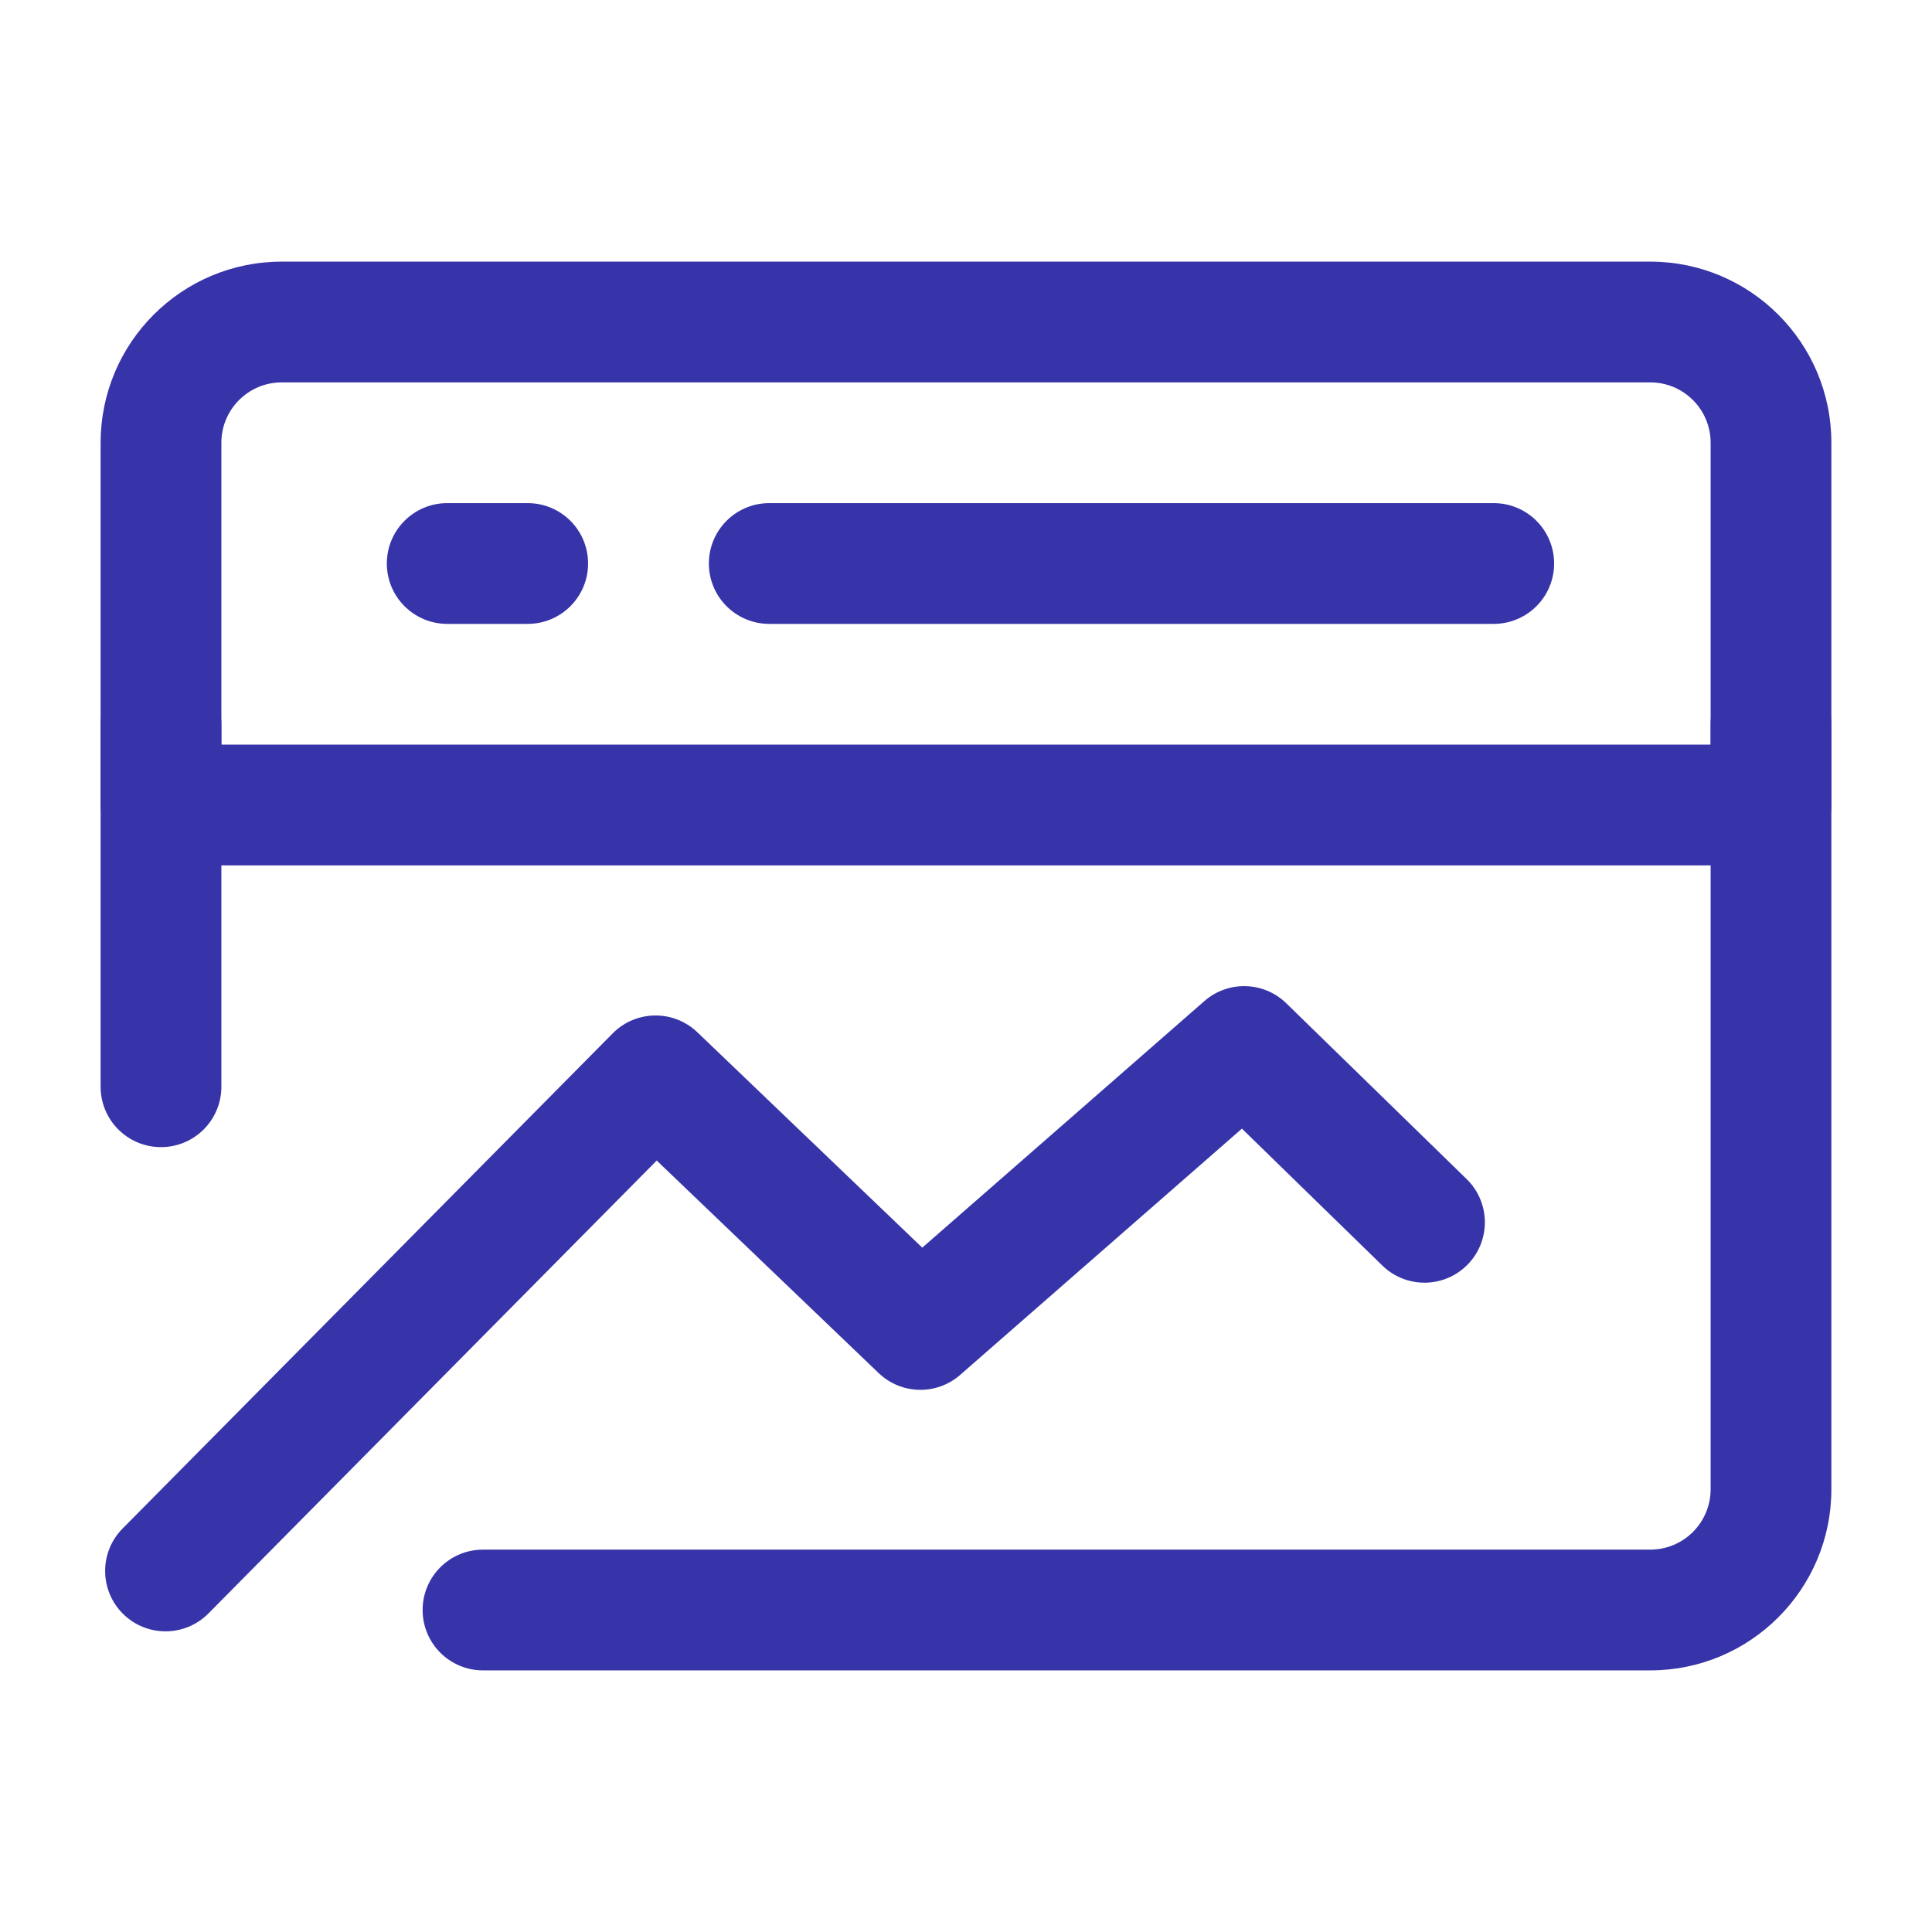
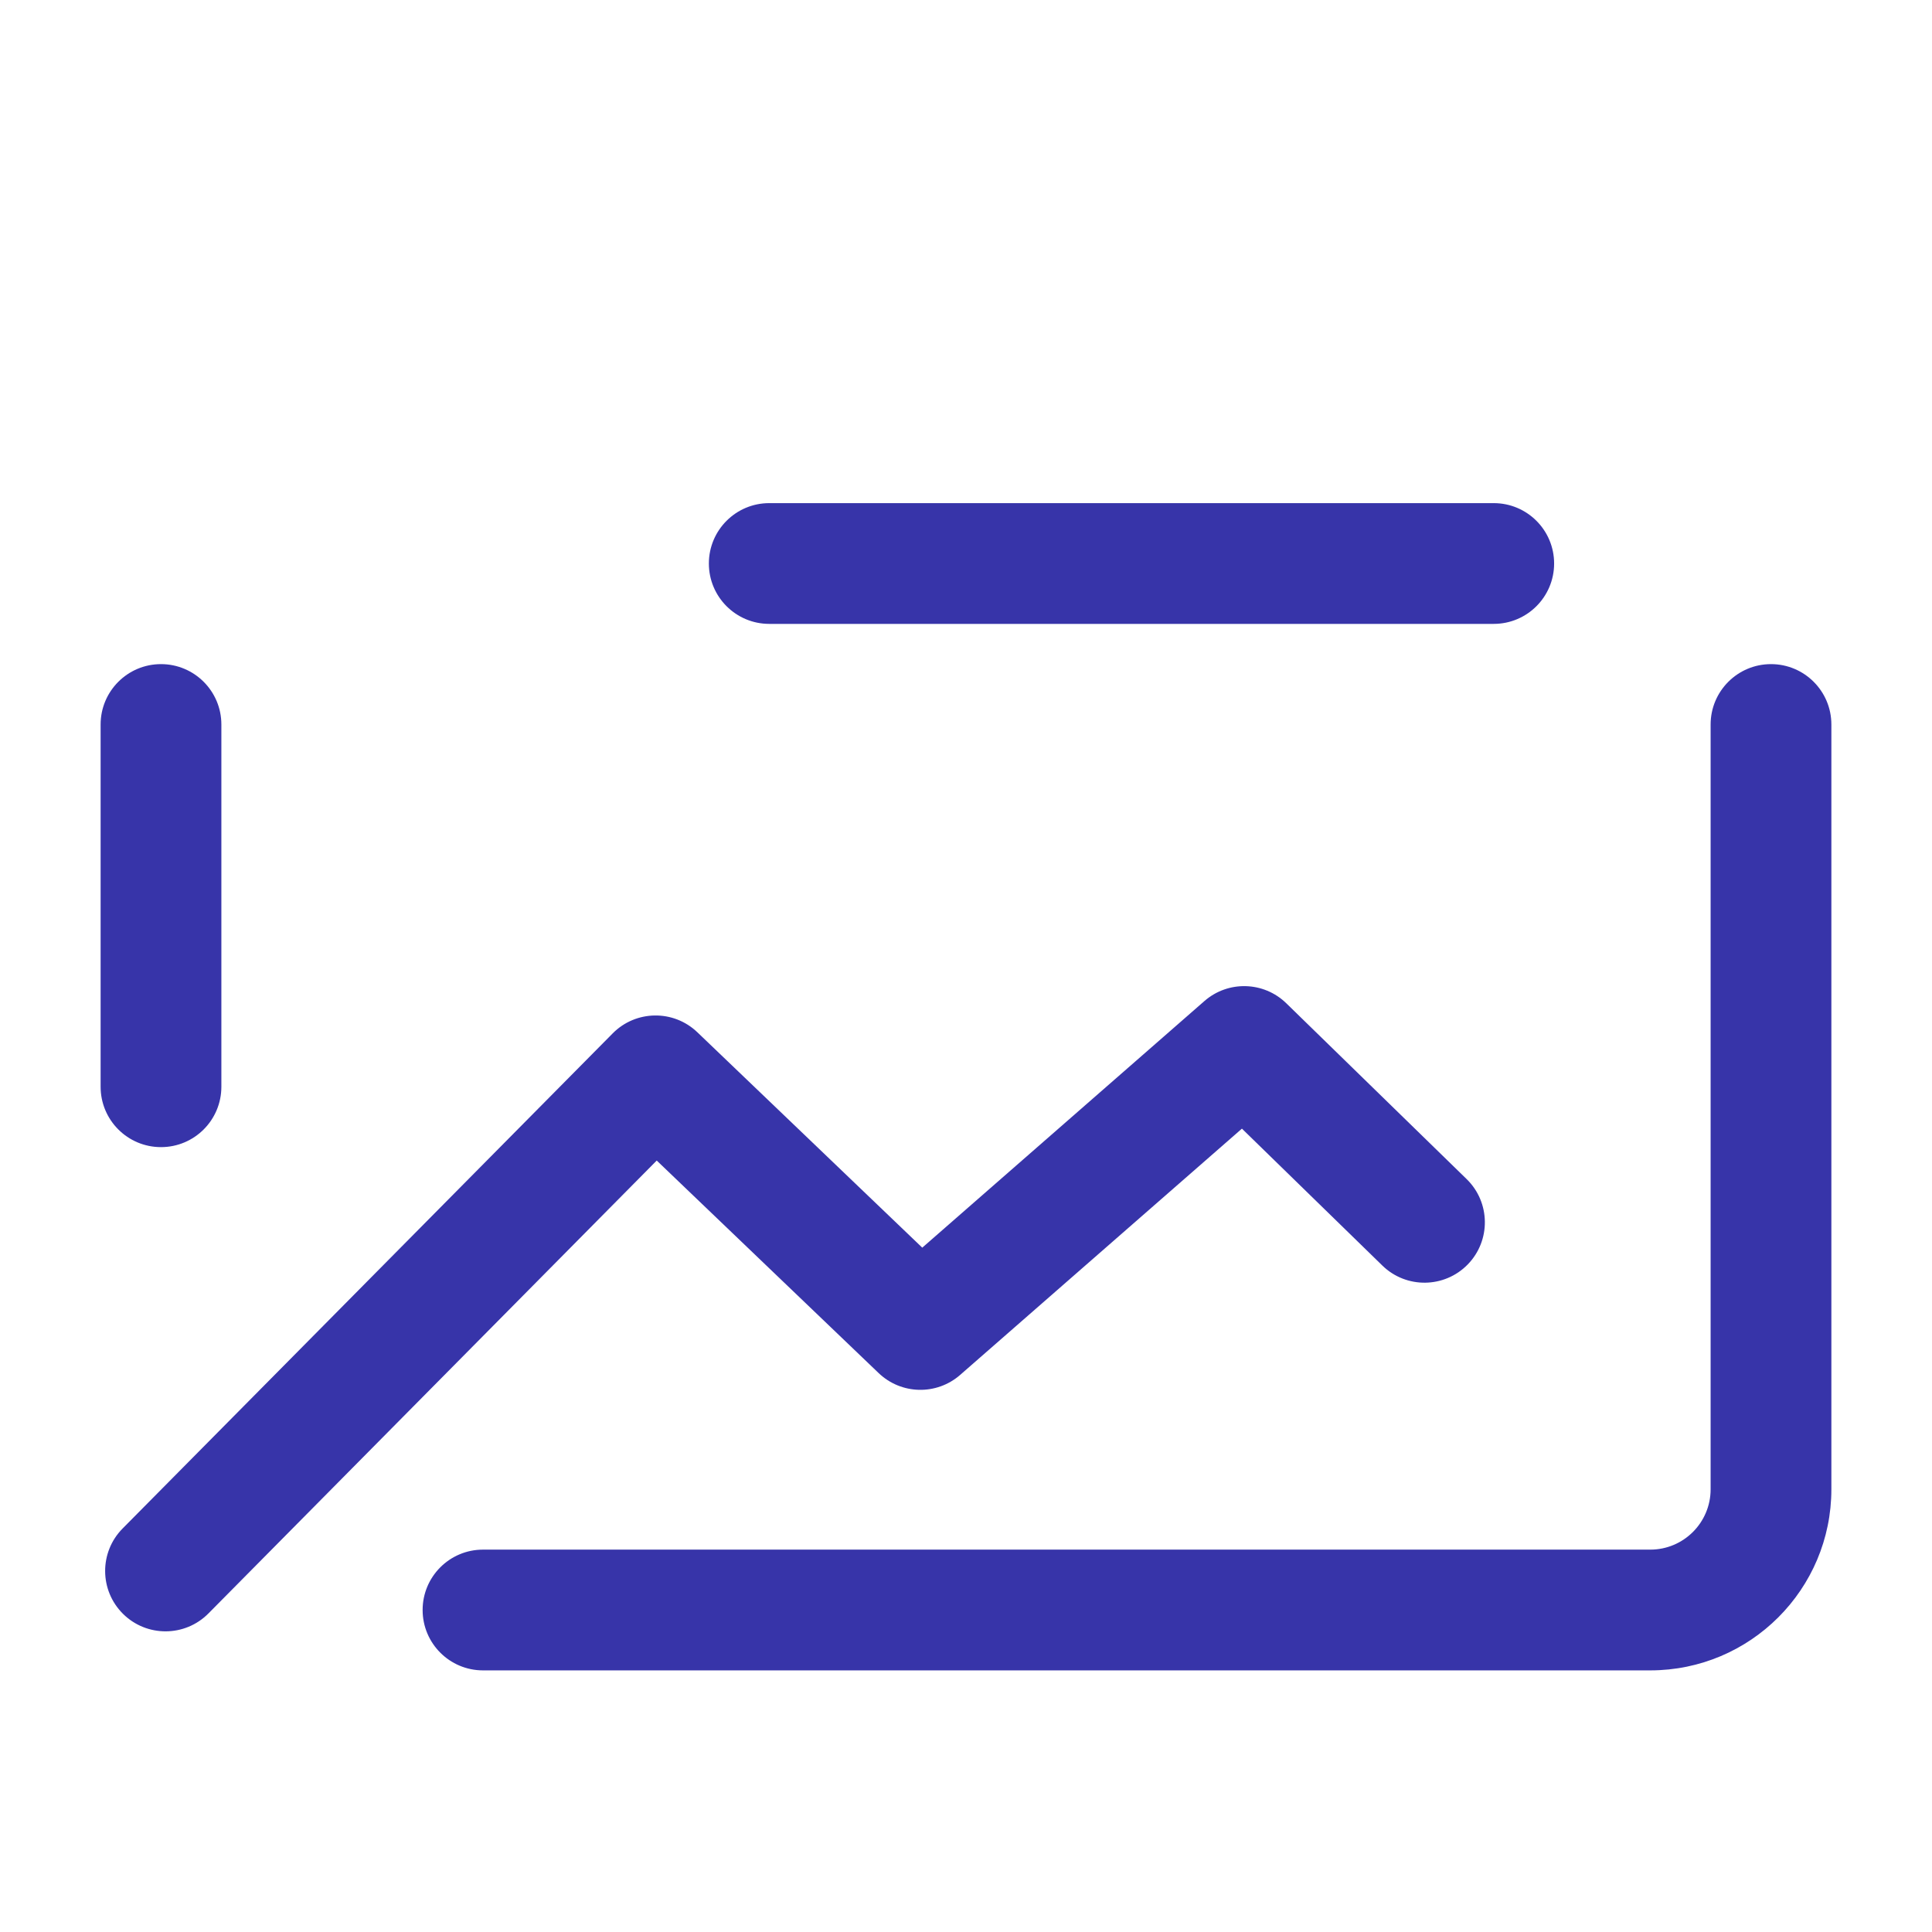
<svg xmlns="http://www.w3.org/2000/svg" width="200" height="200" viewBox="0 0 200 200" fill="none">
-   <path fill-rule="evenodd" clip-rule="evenodd" d="M10.416 45.834C10.416 35.479 18.811 27.084 29.166 27.084H170.833C181.189 27.084 189.583 35.479 189.583 45.834V83.334C189.583 86.786 186.785 89.584 183.333 89.584H16.666C13.215 89.584 10.416 86.786 10.416 83.334V45.834ZM29.166 39.584C25.715 39.584 22.916 42.382 22.916 45.834V77.084H177.083V45.834C177.083 42.382 174.285 39.584 170.833 39.584H29.166Z" fill="#3734A9" />
  <path fill-rule="evenodd" clip-rule="evenodd" d="M124.681 103.628C127.134 101.484 130.824 101.584 133.157 103.859L151.826 122.059C154.297 124.468 154.347 128.425 151.938 130.897C149.528 133.368 145.571 133.419 143.1 131.009L128.563 116.837L99.393 142.332C96.956 144.462 93.295 144.379 90.957 142.14L67.984 120.139L21.577 167.023C19.148 169.476 15.191 169.496 12.738 167.068C10.285 164.64 10.264 160.683 12.693 158.229L63.425 106.976C65.824 104.551 69.725 104.499 72.189 106.859L95.473 129.157L124.681 103.628Z" fill="#3734A9" />
  <path fill-rule="evenodd" clip-rule="evenodd" d="M183.333 68.75C186.785 68.75 189.583 71.548 189.583 75V154.167C189.583 164.522 181.189 172.917 170.833 172.917H50C46.548 172.917 43.75 170.118 43.75 166.667C43.75 163.215 46.548 160.417 50 160.417H170.833C174.285 160.417 177.083 157.619 177.083 154.167V75C177.083 71.548 179.882 68.75 183.333 68.75Z" fill="#3734A9" />
  <path fill-rule="evenodd" clip-rule="evenodd" d="M73.382 58.334C73.382 54.882 76.18 52.084 79.632 52.084H154.632C158.084 52.084 160.882 54.882 160.882 58.334C160.882 61.786 158.084 64.584 154.632 64.584H79.632C76.18 64.584 73.382 61.786 73.382 58.334Z" fill="#3734A9" />
-   <path fill-rule="evenodd" clip-rule="evenodd" d="M40.045 58.334C40.045 54.882 42.843 52.084 46.295 52.084H54.628C58.08 52.084 60.878 54.882 60.878 58.334C60.878 61.786 58.08 64.584 54.628 64.584H46.295C42.843 64.584 40.045 61.786 40.045 58.334Z" fill="#3734A9" />
  <path fill-rule="evenodd" clip-rule="evenodd" d="M16.666 68.75C20.118 68.75 22.916 71.548 22.916 75V112.5C22.916 115.952 20.118 118.75 16.666 118.75C13.215 118.75 10.416 115.952 10.416 112.5V75C10.416 71.548 13.215 68.75 16.666 68.75Z" fill="#3734A9" />
</svg>